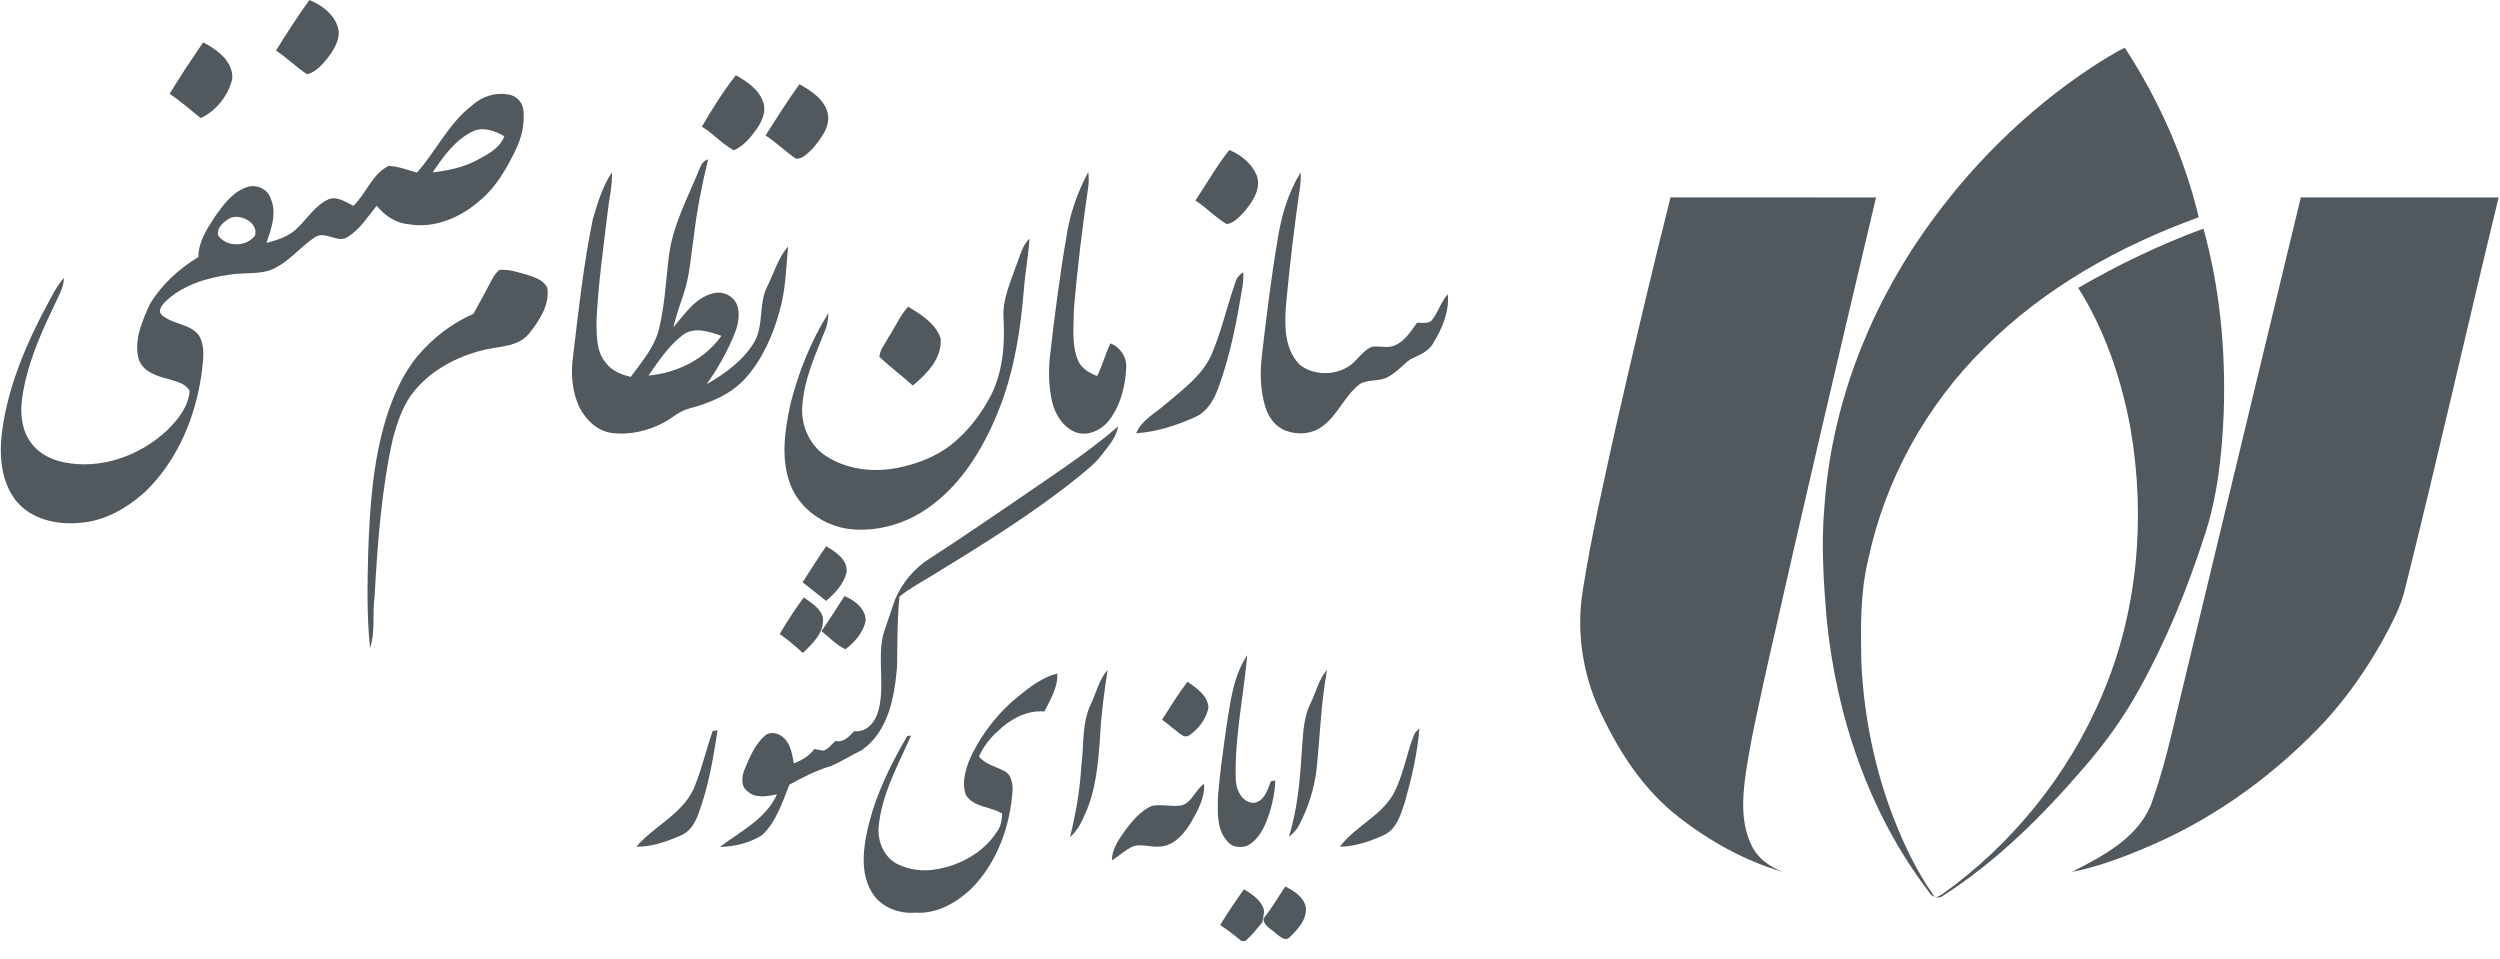
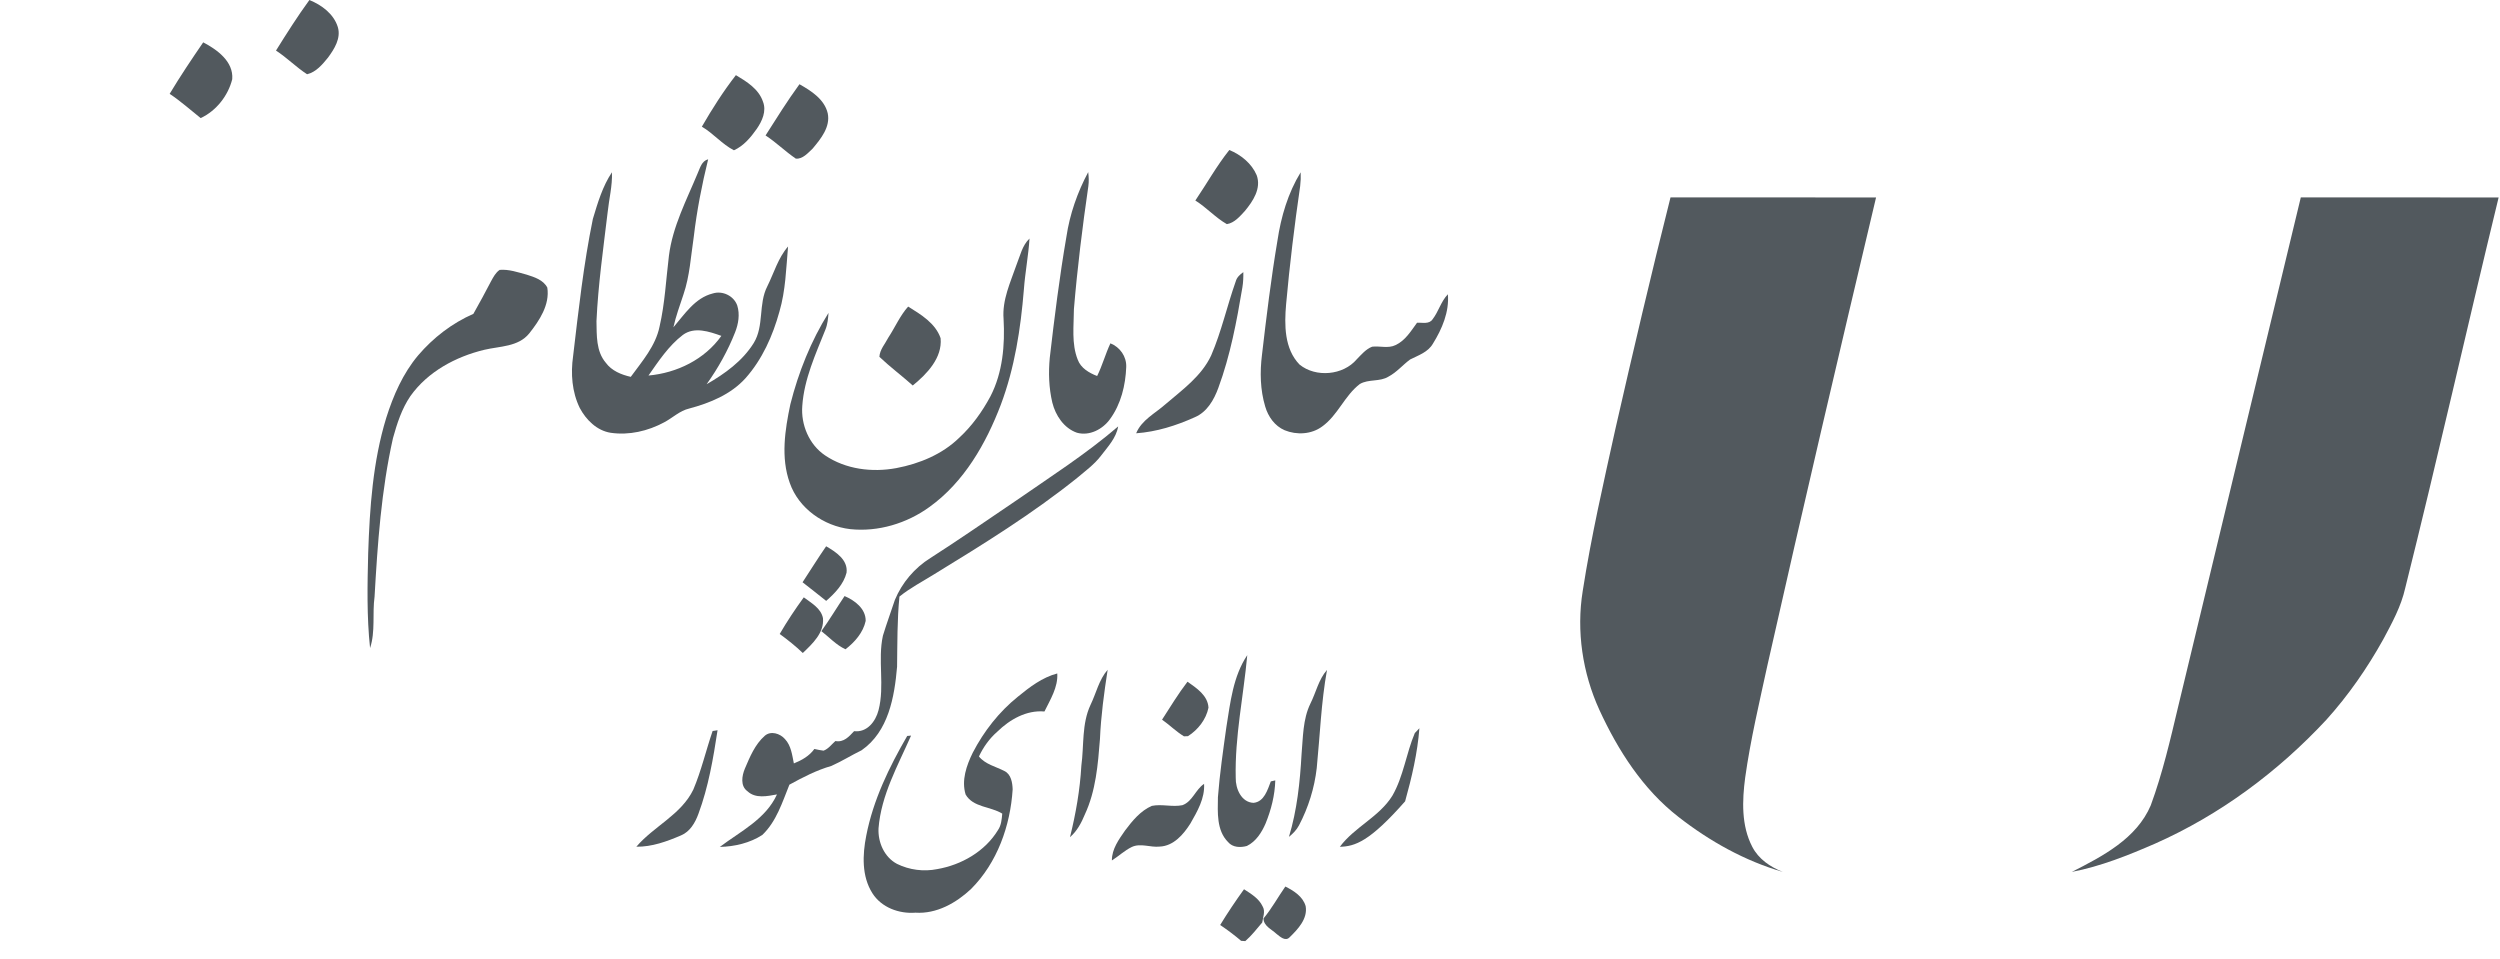
<svg xmlns="http://www.w3.org/2000/svg" width="1035pt" height="397pt" viewBox="0 0 1035 397" version="1.1">
  <g id="#52595eff">
    <path fill="#52595e" opacity="1.00" d=" M 114.26 20.94 C 118.68 13.85 123.16 6.77 128.09 0.01 C 133.16 2.05 138.17 5.76 139.85 11.18 C 141.26 15.80 138.42 20.27 135.80 23.84 C 133.48 26.68 130.86 29.86 127.13 30.74 C 122.60 27.81 118.80 23.88 114.26 20.94 Z" />
    <path fill="#52595e" opacity="1.00" d=" M 70.24 38.85 C 74.60 31.57 79.34 24.53 84.13 17.53 C 89.90 20.56 96.71 25.44 96.15 32.77 C 94.44 39.62 89.54 45.89 83.08 48.89 C 78.83 45.50 74.77 41.87 70.24 38.85 Z" />
-     <path fill="#52595e" opacity="1.00" d=" M 865.96 27.85 C 870.41 24.97 874.90 22.14 879.63 19.72 C 893.64 41.21 904.32 64.96 910.28 89.95 C 877.62 101.76 846.47 119.10 821.78 143.79 C 797.47 167.65 780.34 198.70 773.35 232.05 C 770.09 245.76 770.31 259.96 770.58 273.95 C 771.60 296.17 776.02 318.28 784.09 339.03 C 788.45 350.10 793.64 360.96 800.53 370.70 C 801.27 372.35 803.09 370.65 804.11 370.20 C 833.03 349.55 856.19 320.87 870.11 288.16 C 885.03 253.58 888.42 214.54 882.06 177.58 C 878.32 157.06 871.51 136.89 860.38 119.17 C 876.95 109.60 894.25 101.26 912.22 94.65 C 919.10 119.40 921.48 145.27 920.62 170.90 C 919.89 188.33 918.06 205.96 912.41 222.57 C 905.43 244.07 896.85 265.12 885.88 284.91 C 879.44 296.69 871.59 307.64 862.77 317.76 C 845.71 337.61 826.88 356.38 804.78 370.60 C 802.45 372.58 799.66 371.31 798.33 368.93 C 773.60 336.45 760.19 296.32 756.20 255.95 C 754.94 240.66 753.95 225.26 755.30 209.95 C 758.04 169.20 773.00 129.72 796.27 96.30 C 814.98 69.44 838.63 45.92 865.96 27.85 Z" />
    <path fill="#52595e" opacity="1.00" d=" M 290.57 52.44 C 294.83 45.08 299.43 37.83 304.66 31.11 C 309.15 33.79 314.12 36.85 315.87 42.09 C 317.41 46.00 315.52 50.13 313.30 53.35 C 310.81 56.89 307.88 60.40 303.85 62.22 C 298.94 59.71 295.34 55.23 290.57 52.44 Z" />
    <path fill="#52595e" opacity="1.00" d=" M 316.94 56.07 C 321.50 48.93 325.98 41.72 330.98 34.87 C 335.84 37.62 341.31 41.08 342.68 46.90 C 343.85 52.55 339.83 57.45 336.45 61.50 C 334.54 63.30 332.24 65.99 329.45 65.66 C 325.11 62.70 321.35 58.96 316.94 56.07 Z" />
-     <path fill="#52595e" opacity="1.00" d=" M 195.52 43.58 C 199.46 40.01 204.90 38.13 210.20 39.10 C 213.37 39.38 216.15 41.97 216.62 45.11 C 217.40 50.97 215.99 56.92 213.43 62.18 C 209.74 69.78 205.43 77.37 198.87 82.86 C 190.80 90.03 179.86 94.80 168.93 92.79 C 163.69 92.33 159.20 89.16 155.95 85.18 C 152.24 89.67 149.08 94.90 144.04 98.05 C 139.66 101.01 134.65 95.25 130.30 98.26 C 123.76 102.61 118.83 109.45 111.20 112.09 C 105.93 113.54 100.38 112.83 95.03 113.71 C 85.33 115.05 75.27 118.12 68.16 125.17 C 67.09 126.49 65.39 128.45 66.72 130.15 C 71.10 134.33 78.37 133.83 82.25 138.68 C 85.12 143.30 84.10 149.00 83.54 154.09 C 81.11 172.33 73.66 190.38 60.35 203.37 C 52.76 210.27 43.33 215.80 32.89 216.47 C 23.47 217.35 12.88 215.02 6.68 207.35 C 0.40 199.45 -0.36 188.71 0.79 179.04 C 3.24 160.15 10.80 142.33 19.79 125.68 C 21.82 122.01 23.62 118.14 26.50 115.04 C 26.36 119.47 23.83 123.24 22.12 127.18 C 16.28 139.35 10.84 151.99 9.08 165.49 C 8.34 171.53 9.04 178.14 12.74 183.16 C 15.89 187.67 21.10 190.30 26.39 191.38 C 41.68 194.52 57.95 188.73 69.15 178.17 C 73.66 173.78 78.01 168.35 78.51 161.84 C 76.74 158.48 72.58 157.90 69.31 156.81 C 64.57 155.61 58.90 153.69 57.36 148.47 C 55.39 140.68 58.90 132.94 62.02 125.95 C 66.89 117.85 74.07 111.27 82.13 106.40 C 82.13 100.20 85.62 94.82 88.89 89.82 C 92.35 84.91 96.16 79.59 102.06 77.53 C 105.96 76.08 110.68 78.08 112.04 82.07 C 114.71 88.16 112.32 94.70 110.31 100.58 C 114.96 99.37 119.83 97.82 123.26 94.27 C 127.42 90.22 130.65 84.88 136.14 82.45 C 139.82 81.14 143.15 83.73 146.30 85.23 C 151.65 80.16 153.99 72.05 160.88 68.69 C 164.93 68.81 168.76 70.44 172.65 71.43 C 180.61 62.43 185.78 50.99 195.52 43.58 M 195.39 54.55 C 188.26 58.17 183.42 64.91 179.10 71.41 C 185.42 70.58 191.79 69.36 197.46 66.31 C 201.87 63.91 206.91 61.39 208.81 56.40 C 204.80 54.12 199.84 52.26 195.39 54.55 M 95.20 90.32 C 92.72 91.70 89.38 94.43 90.39 97.60 C 93.85 102.36 102.05 102.29 105.54 97.56 C 107.21 92.27 99.48 88.28 95.20 90.32 Z" />
    <path fill="#52595e" opacity="1.00" d=" M 494.87 83.02 C 499.58 76.07 503.70 68.66 508.94 62.10 C 513.73 64.06 518.20 67.67 520.26 72.52 C 522.27 78.02 518.72 83.31 515.36 87.37 C 513.29 89.59 511.07 92.29 507.91 92.79 C 503.20 90.11 499.50 85.89 494.87 83.02 Z" />
    <path fill="#52595e" opacity="1.00" d=" M 288.84 71.72 C 289.85 69.50 290.46 66.66 293.18 65.94 C 290.58 76.51 288.49 87.21 287.22 98.03 C 286.01 106.03 285.58 114.24 282.94 121.95 C 281.46 126.44 279.81 130.88 278.79 135.50 C 283.42 130.11 287.71 123.34 295.06 121.50 C 299.11 120.21 303.82 122.47 305.23 126.50 C 306.36 130.13 305.71 134.08 304.34 137.55 C 301.34 145.19 297.30 152.40 292.54 159.07 C 300.05 154.75 307.41 149.48 312.05 142.00 C 316.42 134.88 313.88 125.86 317.68 118.51 C 320.43 112.98 322.14 106.77 326.26 102.04 C 325.46 111.07 325.25 120.25 322.68 129.01 C 319.93 139.00 315.58 148.79 308.64 156.58 C 302.56 163.31 293.92 166.84 285.34 169.13 C 281.38 170.05 278.45 173.01 274.95 174.85 C 268.24 178.47 260.40 180.29 252.80 179.17 C 247.10 178.27 242.64 173.82 240.03 168.91 C 236.79 162.31 236.23 154.67 237.26 147.48 C 239.51 128.46 241.59 109.39 245.45 90.62 C 247.45 83.99 249.46 77.12 253.35 71.32 C 253.57 76.92 252.13 82.39 251.56 87.93 C 249.77 102.91 247.63 117.89 246.94 132.98 C 247.06 138.82 246.74 145.41 250.78 150.15 C 253.23 153.52 257.21 155.12 261.14 156.02 C 265.83 149.58 271.40 143.26 273.05 135.23 C 275.28 125.61 275.73 115.70 276.93 105.93 C 278.44 93.80 284.22 82.86 288.84 71.72 M 282.70 138.66 C 276.81 143.16 272.68 149.47 268.47 155.47 C 280.24 154.41 291.73 148.82 298.65 139.05 C 293.61 137.26 287.50 135.13 282.70 138.66 Z" />
    <path fill="#52595e" opacity="1.00" d=" M 441.50 97.98 C 442.89 88.63 446.08 79.57 450.52 71.25 C 450.75 73.18 450.85 75.12 450.58 77.05 C 448.12 93.97 446.02 110.95 444.60 127.99 C 444.57 134.93 443.55 142.26 446.17 148.88 C 447.47 152.43 450.88 154.36 454.21 155.68 C 456.38 151.31 457.63 146.56 459.71 142.14 C 463.69 143.72 466.43 147.61 466.26 151.94 C 465.98 159.49 464.08 167.30 459.56 173.49 C 456.54 177.71 451.07 180.60 445.85 179.15 C 440.46 177.27 436.97 171.99 435.65 166.63 C 434.23 160.58 434.02 154.26 434.61 148.09 C 436.55 131.34 438.64 114.60 441.50 97.98 Z" />
    <path fill="#52595e" opacity="1.00" d=" M 528.86 99.64 C 530.33 89.77 533.23 79.87 538.48 71.34 C 538.57 73.24 538.50 75.14 538.27 77.04 C 535.91 93.29 533.92 109.60 532.45 125.96 C 531.71 134.46 531.66 144.38 538.01 150.93 C 544.74 156.41 556.07 155.41 561.70 148.74 C 563.62 146.79 565.45 144.55 568.07 143.53 C 571.28 143.15 574.71 144.36 577.75 142.87 C 581.78 141.01 584.14 137.06 586.65 133.62 C 588.80 133.47 591.68 134.35 593.10 132.17 C 595.59 128.95 596.56 124.79 599.42 121.82 C 600.04 129.09 597.01 136.20 593.24 142.26 C 591.21 145.81 587.20 147.10 583.78 148.83 C 580.73 151.08 578.26 154.10 574.87 155.90 C 571.27 158.17 566.59 156.84 562.96 158.99 C 556.64 163.81 553.87 171.92 547.38 176.56 C 542.97 179.85 536.81 180.17 531.82 178.11 C 527.75 176.36 525.01 172.48 523.80 168.32 C 521.72 161.40 521.57 154.03 522.46 146.90 C 524.30 131.11 526.22 115.32 528.86 99.64 Z" />
    <path fill="#52595e" opacity="1.00" d=" M 668.80 177.47 C 676.08 145.49 683.58 113.55 691.59 81.73 C 719.95 81.75 748.32 81.74 776.69 81.74 C 761.40 146.24 746.27 210.78 731.71 275.45 C 728.37 290.87 724.70 306.26 722.51 321.90 C 721.25 331.44 720.87 341.78 725.43 350.56 C 728.02 355.62 732.91 358.95 738.09 360.97 C 722.37 356.43 707.77 348.25 694.90 338.21 C 680.14 326.76 669.85 310.65 662.13 293.87 C 655.15 278.57 652.57 261.28 655.25 244.65 C 658.76 222.07 663.88 199.78 668.80 177.47 Z" />
    <path fill="#52595e" opacity="1.00" d=" M 901.78 292.46 C 918.75 222.23 935.54 151.95 952.53 81.73 C 979.83 81.76 1007.13 81.73 1034.43 81.74 C 1021.36 135.60 1009.20 189.69 995.76 243.47 C 994.07 251.03 990.31 257.88 986.69 264.66 C 980.06 276.58 972.23 287.88 963.08 298.02 C 943.10 319.49 919.09 337.34 892.23 349.25 C 881.10 354.09 869.69 358.68 857.73 360.97 C 870.40 354.52 884.57 347.22 890.42 333.40 C 895.31 320.09 898.51 306.24 901.78 292.46 Z" />
    <path fill="#52595e" opacity="1.00" d=" M 420.82 109.66 C 422.34 105.91 423.17 101.65 426.22 98.75 C 425.76 105.84 424.40 112.84 423.88 119.93 C 422.56 136.09 420.07 152.31 414.34 167.56 C 408.18 183.71 399.11 199.58 384.84 209.86 C 375.45 216.68 363.57 220.29 351.97 219.06 C 341.04 217.79 330.64 210.49 326.96 199.92 C 323.19 189.43 324.97 177.99 327.21 167.37 C 330.57 154.09 335.74 141.14 343.01 129.52 C 342.83 131.87 342.62 134.26 341.72 136.46 C 337.66 146.65 332.92 156.90 332.15 167.99 C 331.52 175.82 334.97 184.07 341.57 188.52 C 350.14 194.32 361.09 195.66 371.11 193.79 C 380.67 191.98 390.11 188.08 397.15 181.20 C 402.44 176.31 406.68 170.37 410.07 164.03 C 415.12 154.22 416.08 142.89 415.48 132.03 C 414.85 124.17 418.32 116.90 420.82 109.66 Z" />
    <path fill="#52595e" opacity="1.00" d=" M 203.28 116.46 C 204.24 114.73 205.18 112.86 206.87 111.73 C 210.70 111.42 214.41 112.72 218.06 113.71 C 221.24 114.73 224.95 115.88 226.59 119.08 C 227.68 126.17 223.29 132.76 219.08 138.06 C 214.55 143.64 206.87 143.30 200.49 144.82 C 188.64 147.68 177.09 153.88 169.91 163.98 C 166.34 169.21 164.37 175.34 162.69 181.40 C 157.86 202.93 156.32 225.02 155.07 247.00 C 154.10 254.07 155.48 261.44 153.21 268.30 C 151.81 255.25 152.10 242.05 152.43 228.95 C 153.07 210.13 154.36 191.11 159.90 173.01 C 162.83 163.73 166.81 154.60 173.13 147.10 C 179.37 139.80 187.17 133.79 195.98 129.93 C 198.50 125.49 200.92 120.99 203.28 116.46 Z" />
    <path fill="#52595e" opacity="1.00" d=" M 511.59 116.50 C 512.04 114.82 513.35 113.62 514.74 112.67 C 514.78 114.80 514.69 116.93 514.34 119.04 C 511.99 133.08 509.34 147.16 504.40 160.56 C 502.60 165.51 499.73 170.58 494.65 172.73 C 486.99 176.19 478.79 178.79 470.37 179.38 C 472.62 173.88 478.23 171.15 482.45 167.40 C 489.46 161.40 497.43 155.74 501.43 147.14 C 505.70 137.24 508.00 126.64 511.59 116.50 Z" />
    <path fill="#52595e" opacity="1.00" d=" M 367.77 139.76 C 370.56 135.52 372.58 130.72 375.97 126.92 C 381.24 130.18 387.31 133.84 389.41 140.02 C 390.18 148.16 383.75 154.83 377.88 159.60 C 373.36 155.54 368.46 151.90 364.07 147.73 C 364.23 144.72 366.46 142.35 367.77 139.76 Z" />
    <path fill="#52595e" opacity="1.00" d=" M 420.38 207.44 C 434.78 197.46 449.60 187.98 462.92 176.54 C 462.11 181.35 458.62 184.97 455.78 188.71 C 453.03 192.31 449.34 194.98 445.92 197.87 C 427.33 212.78 407.02 225.33 386.74 237.75 C 381.91 240.76 376.81 243.40 372.37 246.98 C 371.41 256.63 371.53 266.34 371.39 276.03 C 370.31 288.59 367.81 302.89 356.70 310.61 C 352.47 312.67 348.48 315.19 344.18 317.10 C 338.07 318.85 332.37 321.81 326.81 324.86 C 323.88 332.13 321.42 340.15 315.58 345.68 C 310.43 349.02 304.10 350.49 298.01 350.62 C 306.53 344.18 317.01 339.14 321.67 328.89 C 317.65 329.62 312.77 330.70 309.47 327.59 C 306.41 325.41 307.14 321.16 308.39 318.18 C 310.46 313.34 312.56 308.19 316.59 304.64 C 319.10 302.41 322.99 303.67 324.98 305.98 C 327.54 308.70 327.94 312.57 328.66 316.06 C 331.92 314.74 335.06 312.99 337.15 310.07 C 338.40 310.35 339.66 310.61 340.95 310.78 C 342.97 310.03 344.28 308.17 345.85 306.79 C 349.32 307.45 351.49 304.96 353.60 302.70 C 358.95 303.34 362.51 298.69 363.71 294.03 C 366.34 283.93 363.31 273.32 365.53 263.17 C 367.04 258.20 368.85 253.31 370.48 248.37 C 373.44 241.24 378.65 235.08 385.22 231.00 C 397.09 223.39 408.69 215.35 420.38 207.44 Z" />
    <path fill="#52595e" opacity="1.00" d=" M 332.26 241.06 C 335.52 236.09 338.65 231.04 342.02 226.16 C 346.01 228.47 351.13 231.77 350.47 237.10 C 349.27 241.88 345.65 245.60 342.04 248.77 C 338.77 246.22 335.57 243.57 332.26 241.06 Z" />
    <path fill="#52595e" opacity="1.00" d=" M 322.80 262.47 C 325.84 257.24 329.20 252.19 332.77 247.30 C 335.86 249.65 339.88 251.77 340.71 255.92 C 341.28 261.97 336.35 266.52 332.36 270.34 C 329.37 267.48 326.14 264.90 322.80 262.47 Z" />
    <path fill="#52595e" opacity="1.00" d=" M 349.65 246.77 C 353.88 248.58 358.46 251.99 358.39 257.06 C 357.35 261.88 353.86 265.86 350.03 268.80 C 346.22 267.06 343.32 263.84 340.05 261.29 C 343.44 256.58 346.41 251.58 349.65 246.77 Z" />
    <path fill="#52595e" opacity="1.00" d=" M 507.73 300.94 C 509.36 290.79 510.50 279.98 516.37 271.23 C 514.82 288.15 511.18 304.96 511.59 322.02 C 511.49 326.45 513.88 332.20 518.98 332.38 C 523.40 331.93 524.77 326.98 526.12 323.50 C 526.59 323.39 527.51 323.19 527.97 323.08 C 527.80 329.22 526.27 335.24 523.96 340.90 C 522.35 344.64 519.98 348.38 516.21 350.23 C 513.57 350.97 510.32 350.89 508.43 348.62 C 503.60 343.79 504.13 336.32 504.22 330.03 C 504.97 320.29 506.38 310.61 507.73 300.94 Z" />
    <path fill="#52595e" opacity="1.00" d=" M 542.49 291.32 C 544.83 286.70 545.89 281.31 549.38 277.35 C 546.95 290.77 546.48 304.43 545.13 317.98 C 544.18 326.26 541.66 334.32 537.79 341.69 C 536.80 343.60 535.25 345.13 533.62 346.47 C 536.98 335.39 538.20 323.82 538.84 312.31 C 539.48 305.25 539.33 297.87 542.49 291.32 Z" />
    <path fill="#52595e" opacity="1.00" d=" M 451.49 291.79 C 453.84 286.96 454.96 281.41 458.57 277.28 C 457.10 286.80 455.79 296.36 455.38 306.00 C 454.55 316.56 453.68 327.41 449.14 337.16 C 447.70 340.65 445.89 344.09 442.98 346.58 C 445.38 336.88 447.12 327.01 447.68 317.01 C 448.83 308.59 447.78 299.71 451.49 291.79 Z" />
    <path fill="#52595e" opacity="1.00" d=" M 421.44 288.40 C 426.32 284.41 431.51 280.45 437.71 278.81 C 438.06 284.54 434.82 289.61 432.40 294.56 C 424.96 293.91 418.08 297.85 412.92 302.88 C 409.65 305.72 407.11 309.27 405.28 313.18 C 407.97 316.49 412.27 317.34 415.88 319.23 C 418.61 320.59 419.14 324.03 419.24 326.78 C 418.29 341.89 412.85 357.19 402.01 368.05 C 395.82 373.85 387.73 378.42 378.99 377.85 C 372.20 378.37 364.93 375.72 361.18 369.81 C 356.69 362.75 357.07 353.85 358.63 345.95 C 361.49 331.23 368.11 317.57 375.59 304.68 C 375.99 304.64 376.78 304.58 377.18 304.54 C 371.73 316.95 364.79 329.15 363.71 342.93 C 363.42 348.72 366.10 354.87 371.37 357.65 C 376.47 360.17 382.45 360.94 388.02 359.81 C 398.05 358.07 407.78 352.50 413.15 343.68 C 414.54 341.67 414.72 339.19 414.93 336.84 C 410.10 333.82 402.87 334.32 399.77 328.93 C 397.96 323.06 400.14 316.89 402.73 311.60 C 407.33 302.73 413.63 294.67 421.44 288.40 Z" />
    <path fill="#52595e" opacity="1.00" d=" M 481.09 297.94 C 484.51 292.65 487.78 287.24 491.62 282.23 C 495.38 284.87 500.04 287.91 500.31 292.98 C 499.34 297.84 495.96 302.16 491.82 304.77 C 491.41 304.79 490.58 304.83 490.17 304.84 C 486.91 302.87 484.20 300.12 481.09 297.94 Z" />
    <path fill="#52595e" opacity="1.00" d=" M 295.02 302.64 C 295.53 302.56 296.55 302.40 297.07 302.32 C 295.28 314.02 293.29 325.79 289.15 336.92 C 287.82 340.58 285.68 344.31 281.91 345.87 C 276.07 348.37 269.88 350.63 263.45 350.54 C 270.69 342.05 282.04 337.27 287.04 326.88 C 290.36 319.03 292.27 310.69 295.02 302.64 Z" />
-     <path fill="#52595e" opacity="1.00" d=" M 585.73 303.49 C 586.21 302.99 587.16 301.99 587.63 301.49 C 586.85 311.73 584.48 321.85 581.72 331.74 C 580.01 336.99 578.31 343.33 572.79 345.79 C 567.10 348.36 561.00 350.43 554.70 350.57 C 560.78 342.37 571.02 338.21 576.45 329.41 C 581.07 321.38 582.15 311.93 585.73 303.49 Z" />
+     <path fill="#52595e" opacity="1.00" d=" M 585.73 303.49 C 586.21 302.99 587.16 301.99 587.63 301.49 C 586.85 311.73 584.48 321.85 581.72 331.74 C 567.10 348.36 561.00 350.43 554.70 350.57 C 560.78 342.37 571.02 338.21 576.45 329.41 C 581.07 321.38 582.15 311.93 585.73 303.49 Z" />
    <path fill="#52595e" opacity="1.00" d=" M 489.51 333.35 C 493.70 331.84 494.92 326.89 498.49 324.51 C 498.85 330.51 495.71 335.87 492.85 340.89 C 489.99 345.43 485.86 350.27 480.08 350.49 C 476.22 350.92 472.20 348.92 468.52 350.67 C 465.54 352.13 463.11 354.47 460.32 356.23 C 460.29 351.50 463.21 347.53 465.79 343.81 C 468.80 339.81 472.16 335.68 476.86 333.63 C 481.04 332.78 485.33 334.20 489.51 333.35 Z" />
    <path fill="#52595e" opacity="1.00" d=" M 523.07 380.26 C 526.51 376.15 529.07 371.41 532.13 367.02 C 535.62 368.78 539.40 371.14 540.54 375.14 C 541.46 380.34 537.34 384.69 533.91 388.03 C 532.13 389.90 529.90 387.74 528.44 386.60 C 526.42 384.70 523.19 383.43 523.07 380.26 Z" />
    <path fill="#52595e" opacity="1.00" d=" M 505.15 382.95 C 508.24 377.89 511.55 372.96 515.02 368.15 C 517.93 370.04 521.18 371.95 522.71 375.22 C 523.97 377.30 522.85 379.70 522.57 381.90 C 520.32 384.55 518.18 387.32 515.55 389.62 C 515.12 389.60 514.25 389.54 513.82 389.51 C 511.07 387.14 508.15 384.98 505.15 382.95 Z" />
  </g>
</svg>